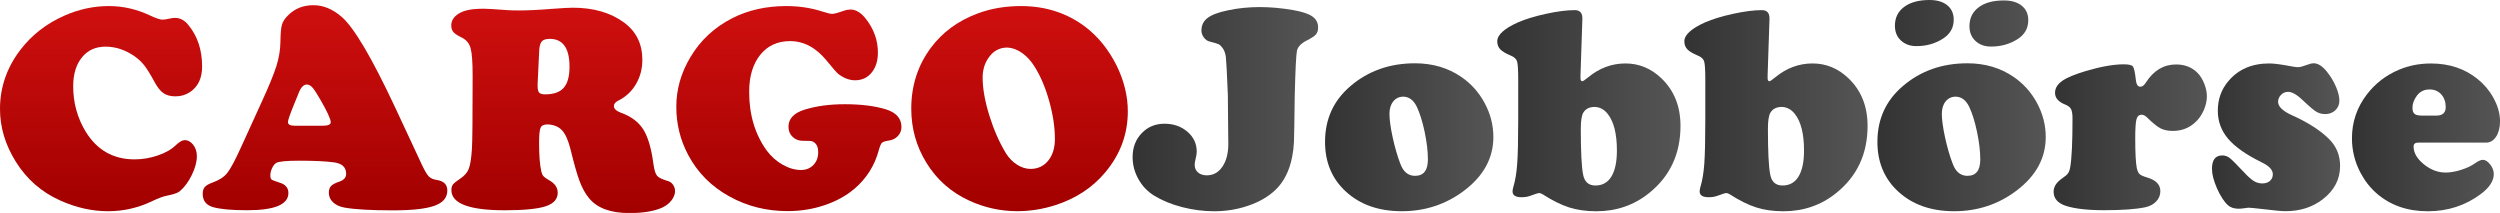
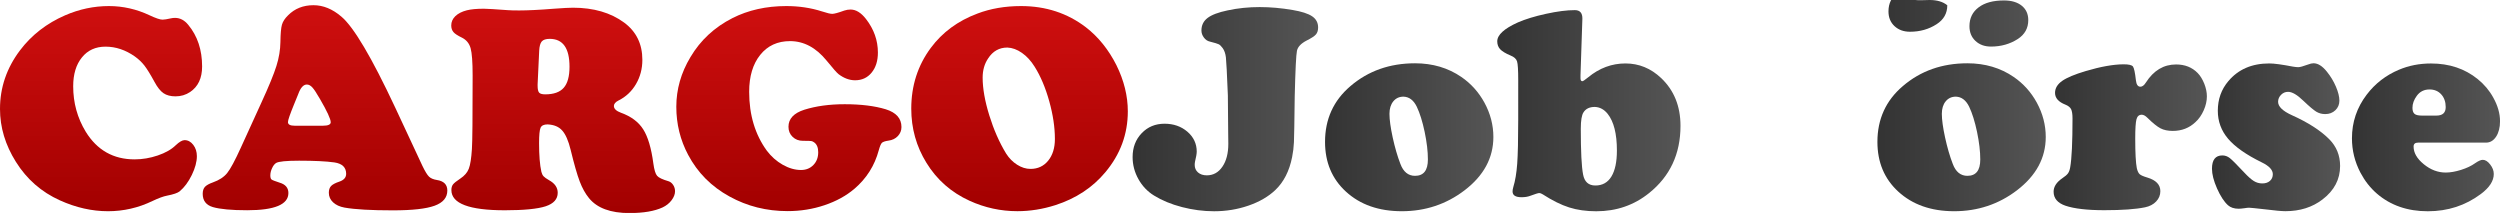
<svg xmlns="http://www.w3.org/2000/svg" version="1.1" id="Ebene_1" x="0px" y="0px" viewBox="0 0 664 56.56" enable-background="new 0 0 664 56.56" xml:space="preserve">
  <linearGradient id="SVGID_1_" gradientUnits="userSpaceOnUse" x1="26.843" y1="56.104" x2="26.843" y2="1.612">
    <stop offset="0" style="stop-color:#A20000" />
    <stop offset="1" style="stop-color:#CF0F0F" />
  </linearGradient>
  <path fill="url(#SVGID_1_)" d="M28.93,1.61c3.74,0,7.34,0.82,10.82,2.46c1.64,0.77,2.78,1.15,3.42,1.15c0.46,0,1.2-0.12,2.23-0.35  c0.33-0.08,0.7-0.12,1.11-0.12C47.84,4.76,49,5.37,50,6.6c2.46,2.97,3.68,6.65,3.68,11.05c0,3.1-1.06,5.36-3.19,6.79  c-1.15,0.77-2.44,1.15-3.88,1.15c-1.3,0-2.37-0.28-3.19-0.84c-0.82-0.56-1.61-1.56-2.38-2.99c-1.1-2.02-2-3.47-2.69-4.36  c-0.69-0.88-1.53-1.68-2.53-2.4c-2.48-1.74-5.08-2.61-7.79-2.61c-2.64,0-4.73,0.95-6.27,2.86c-1.55,1.91-2.32,4.46-2.32,7.66  c0,4.4,1.11,8.43,3.34,12.09c3.02,4.89,7.34,7.33,12.97,7.33c2.07,0,4.13-0.35,6.16-1.04c2.03-0.69,3.61-1.59,4.74-2.69  c0.97-0.92,1.77-1.38,2.38-1.38c0.9,0,1.66,0.42,2.3,1.25c0.64,0.83,0.96,1.84,0.96,3.01c0,1.48-0.45,3.15-1.34,4.99  c-0.9,1.84-1.97,3.29-3.22,4.34c-0.54,0.44-1.65,0.82-3.34,1.15c-0.97,0.18-2.26,0.65-3.88,1.42C36.74,55.2,32.8,56.1,28.7,56.1  c-4.27,0-8.53-0.96-12.78-2.88C10.99,51,7.09,47.58,4.22,42.98C1.41,38.5,0,33.82,0,28.93c0-5.68,1.77-10.86,5.3-15.54  c3.07-4.07,7.07-7.18,12.01-9.33C21.07,2.43,24.94,1.61,28.93,1.61z" />
  <linearGradient id="SVGID_00000009571671874227692690000007493904818525668744_" gradientUnits="userSpaceOnUse" x1="86.324" y1="55.874" x2="86.324" y2="1.381">
    <stop offset="0" style="stop-color:#A20000" />
    <stop offset="1" style="stop-color:#CF0F0F" />
  </linearGradient>
  <path fill="url(#SVGID_00000009571671874227692690000007493904818525668744_)" d="M104.96,28.55l7.25,15.54  c0.69,1.43,1.27,2.37,1.73,2.82c0.46,0.45,1.16,0.75,2.11,0.9c1.84,0.28,2.76,1.22,2.76,2.8c0,1.87-1.13,3.21-3.38,4.03  c-2.25,0.82-5.94,1.23-11.05,1.23c-5.78,0-10.07-0.24-12.86-0.73c-1.28-0.23-2.3-0.7-3.05-1.4c-0.75-0.7-1.13-1.55-1.13-2.55  c0-0.77,0.2-1.36,0.59-1.78c0.4-0.42,1.13-0.81,2.21-1.17c1.2-0.41,1.8-1.1,1.8-2.07c0-1.71-1.04-2.72-3.11-3.03  c-2.23-0.31-5.36-0.46-9.4-0.46c-3.4,0-5.44,0.21-6.1,0.61c-0.41,0.26-0.77,0.72-1.07,1.38c-0.31,0.67-0.46,1.3-0.46,1.92  c0,0.56,0.11,0.93,0.33,1.09c0.22,0.17,0.93,0.44,2.13,0.83c1.56,0.46,2.34,1.38,2.34,2.76c0,3.04-3.65,4.57-10.94,4.57  c-4.14,0-7.19-0.28-9.13-0.84c-1.79-0.54-2.69-1.71-2.69-3.53c0-0.79,0.2-1.41,0.59-1.84c0.4-0.43,1.11-0.83,2.13-1.19  c1.66-0.59,2.92-1.41,3.78-2.48c0.86-1.06,2.08-3.33,3.66-6.81l5.41-11.86c2-4.35,3.33-7.6,4.01-9.77c0.68-2.16,1.03-4.28,1.06-6.35  c0.03-2.2,0.16-3.73,0.4-4.59c0.24-0.86,0.79-1.69,1.63-2.51c1.77-1.79,4.02-2.69,6.75-2.69c2.58,0,5.05,1.01,7.41,3.03  C93.95,7.18,98.71,15.22,104.96,28.55z M78.25,33.39h7.52c1.38,0,2.07-0.31,2.07-0.92c0-0.84-0.96-2.92-2.88-6.22  c-0.87-1.51-1.53-2.52-2-3.03c-0.46-0.51-0.95-0.77-1.46-0.77c-0.92,0-1.69,0.86-2.3,2.57c-0.1,0.23-0.47,1.14-1.11,2.72  c-1.07,2.61-1.61,4.17-1.61,4.68C76.48,33.07,77.07,33.39,78.25,33.39z" />
  <linearGradient id="SVGID_00000173140540073408591510000009839866713989451709_" gradientUnits="userSpaceOnUse" x1="149.566" y1="56.565" x2="149.566" y2="2.034">
    <stop offset="0" style="stop-color:#A20000" />
    <stop offset="1" style="stop-color:#CF0F0F" />
  </linearGradient>
  <path fill="url(#SVGID_00000173140540073408591510000009839866713989451709_)" d="M145.44,33.04c-0.97,0-1.59,0.29-1.86,0.88  c-0.27,0.59-0.4,1.96-0.4,4.11c0,3.25,0.2,5.78,0.61,7.6c0.13,0.51,0.32,0.91,0.58,1.19c0.26,0.28,0.74,0.63,1.46,1.04  c1.53,0.84,2.3,1.96,2.3,3.34c0,1.69-1.07,2.88-3.2,3.59c-2.14,0.7-5.75,1.06-10.84,1.06c-9.47,0-14.2-1.79-14.2-5.37  c0-0.61,0.14-1.11,0.42-1.48c0.28-0.37,0.92-0.89,1.92-1.55c1.13-0.74,1.89-1.62,2.28-2.63c0.4-1.01,0.67-2.76,0.83-5.24  c0.13-1.82,0.19-8.33,0.19-19.53c0-3.56-0.18-5.97-0.54-7.25c-0.36-1.28-1.13-2.21-2.3-2.8c-1.13-0.54-1.88-1.03-2.26-1.48  c-0.38-0.45-0.58-1.03-0.58-1.75c0-0.95,0.36-1.77,1.09-2.48c0.73-0.7,1.75-1.22,3.05-1.55c1.1-0.28,2.61-0.42,4.53-0.42  c0.84,0,2.95,0.13,6.33,0.38c0.64,0.05,1.65,0.08,3.03,0.08c2.3,0,5.37-0.15,9.21-0.46c2.43-0.18,4.13-0.27,5.1-0.27  c5.47,0,10,1.32,13.58,3.95c3.22,2.38,4.84,5.68,4.84,9.9c0,2.35-0.56,4.5-1.69,6.43c-1.13,1.93-2.67,3.38-4.64,4.36  c-0.82,0.41-1.23,0.9-1.23,1.46c0,0.74,0.63,1.34,1.88,1.8c2.69,0.97,4.66,2.44,5.91,4.41c1.25,1.97,2.15,4.99,2.69,9.06  c0.23,1.69,0.56,2.78,1,3.28c0.43,0.5,1.44,0.98,3.03,1.44c0.49,0.15,0.9,0.48,1.23,0.98c0.33,0.5,0.5,1.06,0.5,1.67  c0,0.79-0.31,1.59-0.92,2.4c-0.61,0.81-1.41,1.44-2.38,1.9c-2.15,1-5.09,1.5-8.83,1.5c-4.99,0-8.56-1.32-10.71-3.95  c-0.97-1.18-1.8-2.66-2.48-4.45c-0.68-1.79-1.48-4.58-2.4-8.37c-0.59-2.43-1.34-4.14-2.24-5.14  C148.43,33.65,147.13,33.12,145.44,33.04z M143.21,13.47l-0.42,8.94c0,0.08,0,0.19,0,0.35c0,0.92,0.13,1.53,0.4,1.84  c0.27,0.31,0.81,0.46,1.63,0.46c2.25,0,3.89-0.58,4.91-1.75c1.02-1.16,1.53-3.03,1.53-5.58c0-4.94-1.75-7.41-5.26-7.41  c-1,0-1.7,0.23-2.11,0.69C143.5,11.47,143.27,12.29,143.21,13.47z" />
  <linearGradient id="SVGID_00000018931451426142649920000016028418108281316537_" gradientUnits="userSpaceOnUse" x1="209.526" y1="56.104" x2="209.526" y2="1.612">
    <stop offset="0" style="stop-color:#A20000" />
    <stop offset="1" style="stop-color:#CF0F0F" />
  </linearGradient>
  <path fill="url(#SVGID_00000018931451426142649920000016028418108281316537_)" d="M208.84,1.61c3.35,0,6.51,0.47,9.48,1.42  c1.33,0.44,2.24,0.65,2.72,0.65c0.51,0,1.59-0.29,3.22-0.88c0.54-0.18,1.09-0.27,1.65-0.27c1.43,0,2.8,0.84,4.11,2.53  c2.1,2.71,3.15,5.68,3.15,8.9c0,2.2-0.56,3.98-1.67,5.33c-1.11,1.36-2.58,2.03-4.39,2.03c-1.48,0-2.94-0.54-4.37-1.61  c-0.44-0.33-1.5-1.53-3.19-3.61c-2.81-3.45-6.05-5.18-9.71-5.18c-3.33,0-5.97,1.22-7.92,3.65c-1.96,2.43-2.94,5.71-2.94,9.82  c0,6.11,1.56,11.32,4.68,15.62c1.18,1.56,2.58,2.81,4.22,3.74c1.64,0.93,3.26,1.4,4.87,1.4c1.33,0,2.42-0.44,3.28-1.32  c0.86-0.88,1.29-2.01,1.29-3.4c0-1.23-0.36-2.1-1.07-2.61c-0.28-0.2-0.54-0.33-0.79-0.36c-0.24-0.04-0.98-0.06-2.21-0.06  c-1.1,0-2.01-0.35-2.74-1.06c-0.73-0.7-1.09-1.59-1.09-2.67c0-2.12,1.41-3.63,4.22-4.53c3.1-0.97,6.66-1.46,10.71-1.46  c4.32,0,7.96,0.45,10.9,1.34c2.79,0.87,4.18,2.44,4.18,4.72c0,0.92-0.32,1.72-0.96,2.4c-0.64,0.68-1.47,1.08-2.49,1.21  c-0.9,0.13-1.48,0.33-1.75,0.59c-0.27,0.27-0.54,0.93-0.83,1.98c-1.1,4.07-3.25,7.47-6.45,10.21c-2.2,1.87-4.85,3.33-7.96,4.37  c-3.11,1.05-6.38,1.57-9.8,1.57c-5.6,0-10.74-1.29-15.43-3.88c-4.81-2.63-8.47-6.32-10.98-11.05c-2.1-3.94-3.15-8.2-3.15-12.78  c0-4.63,1.25-9.03,3.76-13.2c2.66-4.48,6.38-7.93,11.17-10.36C198.73,2.69,203.49,1.61,208.84,1.61z" />
  <linearGradient id="SVGID_00000059293730900272233710000007024150847297270709_" gradientUnits="userSpaceOnUse" x1="270.792" y1="56.104" x2="270.792" y2="1.612">
    <stop offset="0" style="stop-color:#A20000" />
    <stop offset="1" style="stop-color:#CF0F0F" />
  </linearGradient>
  <path fill="url(#SVGID_00000059293730900272233710000007024150847297270709_)" d="M271.19,1.61c6.57,0,12.32,1.88,17.23,5.64  c3.33,2.58,6.02,5.94,8.1,10.05c2.02,4.09,3.03,8.19,3.03,12.28c0,6.04-2,11.44-5.99,16.19c-3.38,4.04-7.79,6.95-13.24,8.71  c-3.35,1.07-6.72,1.61-10.09,1.61c-4.43,0-8.66-0.92-12.7-2.76c-4.89-2.23-8.71-5.59-11.47-10.09c-2.69-4.35-4.03-9.15-4.03-14.39  c0-6.09,1.73-11.46,5.18-16.12c3.07-4.14,7.2-7.19,12.4-9.13C263.08,2.28,266.95,1.61,271.19,1.61z M267.55,12.63  c-2.15,0-3.85,0.96-5.1,2.88c-0.97,1.43-1.46,3.13-1.46,5.1c0,2.89,0.59,6.24,1.77,10.04c1.18,3.8,2.66,7.17,4.45,10.11  c0.79,1.25,1.77,2.25,2.94,2.99c1.16,0.74,2.35,1.11,3.55,1.11c1.94,0,3.51-0.73,4.7-2.19c1.19-1.46,1.78-3.38,1.78-5.76  c0-3.1-0.5-6.43-1.5-10.02c-1-3.58-2.29-6.64-3.88-9.17c-0.97-1.56-2.1-2.79-3.38-3.68C270.15,13.15,268.85,12.68,267.55,12.63z" />
  <linearGradient id="SVGID_00000110443233041616039900000009103717804741780643_" gradientUnits="userSpaceOnUse" x1="300.82" y1="28.992" x2="350.093" y2="28.992">
    <stop offset="0" style="stop-color:#333333" />
    <stop offset="1" style="stop-color:#555555" />
  </linearGradient>
  <path fill="url(#SVGID_00000110443233041616039900000009103717804741780643_)" d="M334.55,1.88c2.86,0,5.78,0.26,8.75,0.77  c2.43,0.41,4.17,0.97,5.22,1.69c1.05,0.72,1.57,1.7,1.57,2.95c0,0.79-0.19,1.41-0.58,1.86c-0.38,0.45-1.22,0.99-2.49,1.63  c-1.48,0.77-2.33,1.67-2.55,2.71c-0.22,1.04-0.42,5.06-0.59,12.07c-0.08,6.78-0.15,10.85-0.21,12.2c-0.06,1.36-0.22,2.67-0.48,3.95  c-0.74,3.74-2.24,6.66-4.49,8.79c-1.84,1.74-4.21,3.11-7.1,4.11c-2.89,1-5.94,1.5-9.13,1.5c-2.84,0-5.69-0.37-8.54-1.11  c-2.85-0.74-5.33-1.77-7.43-3.07c-1.74-1.07-3.12-2.53-4.14-4.36c-1.02-1.83-1.54-3.78-1.54-5.85c0-2.56,0.81-4.68,2.42-6.35  c1.61-1.68,3.63-2.51,6.06-2.51c2.38,0,4.4,0.7,6.06,2.11c1.66,1.43,2.49,3.2,2.49,5.3c0,0.54-0.15,1.43-0.46,2.69  c-0.05,0.26-0.08,0.54-0.08,0.84c0,0.82,0.29,1.48,0.88,2c0.59,0.51,1.37,0.77,2.34,0.77c1.71,0,3.1-0.77,4.14-2.3  c1.05-1.53,1.57-3.56,1.57-6.06l-0.04-3.49l-0.08-9.4c-0.23-5.7-0.4-9.06-0.52-10.07c-0.12-1.01-0.4-1.84-0.86-2.48  c-0.38-0.51-0.72-0.84-1.02-1c-0.29-0.15-1.09-0.4-2.4-0.73c-0.61-0.13-1.14-0.49-1.57-1.07c-0.44-0.59-0.65-1.21-0.65-1.88  c0-1.38,0.54-2.49,1.63-3.32c1.09-0.83,2.86-1.5,5.31-2.01C328.81,2.16,331.64,1.88,334.55,1.88z" />
  <linearGradient id="SVGID_00000007394974523027051590000013833851304509453493_" gradientUnits="userSpaceOnUse" x1="351.936" y1="36.456" x2="396.643" y2="36.456">
    <stop offset="0" style="stop-color:#333333" />
    <stop offset="1" style="stop-color:#555555" />
  </linearGradient>
  <path fill="url(#SVGID_00000007394974523027051590000013833851304509453493_)" d="M375.84,16.81c4.68,0,8.79,1.22,12.32,3.65  c2.53,1.74,4.57,4,6.1,6.79c1.59,2.92,2.38,5.96,2.38,9.13c0,5.55-2.55,10.27-7.64,14.16c-4.86,3.71-10.43,5.56-16.69,5.56  c-6.11,0-11.06-1.74-14.85-5.22c-3.68-3.38-5.53-7.78-5.53-13.2c0-6.04,2.25-10.98,6.75-14.81  C363.4,18.83,369.12,16.81,375.84,16.81z M372.77,25.67c-1.13,0-2.03,0.42-2.71,1.25c-0.68,0.83-1.02,1.94-1.02,3.32  c0,1.53,0.29,3.63,0.86,6.27c0.58,2.65,1.26,5,2.05,7.04c0.79,2.1,2.09,3.15,3.88,3.15c2.28,0,3.42-1.44,3.42-4.34  c0-2.15-0.29-4.59-0.86-7.33c-0.58-2.74-1.27-4.96-2.09-6.68C375.46,26.62,374.28,25.72,372.77,25.67z" />
  <linearGradient id="SVGID_00000058548323944153077280000003734435991410624422_" gradientUnits="userSpaceOnUse" x1="397.679" y1="29.395" x2="446.338" y2="29.395">
    <stop offset="0" style="stop-color:#333333" />
    <stop offset="1" style="stop-color:#555555" />
  </linearGradient>
  <path fill="url(#SVGID_00000058548323944153077280000003734435991410624422_)" d="M420.28,4.99l-0.5,14.97c0,0.36,0,0.64,0,0.84  c0,0.51,0.17,0.77,0.5,0.77c0.18,0,0.69-0.35,1.54-1.04c2.99-2.46,6.29-3.68,9.9-3.68c3.58,0,6.74,1.29,9.48,3.88  c3.43,3.25,5.14,7.48,5.14,12.7c0,7.44-2.78,13.39-8.33,17.84c-3.99,3.22-8.67,4.84-14.05,4.84c-2.66,0-5.06-0.34-7.2-1.02  s-4.47-1.84-7-3.47c-0.38-0.23-0.69-0.35-0.92-0.35c-0.28,0-1.07,0.24-2.38,0.73c-0.67,0.26-1.45,0.38-2.34,0.38  c-1.59,0-2.38-0.51-2.38-1.53c0-0.33,0.06-0.72,0.19-1.15c0.51-1.66,0.86-3.72,1.04-6.18c0.18-2.46,0.27-6.34,0.27-11.67V21.26  c0-2.63-0.1-4.28-0.31-4.95c-0.2-0.67-0.78-1.19-1.73-1.57c-1.33-0.56-2.25-1.12-2.76-1.67c-0.51-0.55-0.77-1.25-0.77-2.09  c0-1.71,1.83-3.39,5.49-5.03c2-0.87,4.48-1.63,7.46-2.28c2.98-0.65,5.53-0.98,7.66-0.98C419.64,2.69,420.31,3.45,420.28,4.99z   M423.58,28.4c-1.38,0-2.38,0.47-2.99,1.42c-0.49,0.72-0.73,2.17-0.73,4.37c0,6.01,0.2,10.07,0.61,12.16  c0.36,1.94,1.45,2.92,3.26,2.92c1.87,0,3.29-0.79,4.26-2.38c0.97-1.59,1.46-3.89,1.46-6.91c0-4.45-0.82-7.7-2.46-9.75  C426.05,29.06,424.91,28.45,423.58,28.4z" />
  <linearGradient id="SVGID_00000177467019768555735170000002278188371125843342_" gradientUnits="userSpaceOnUse" x1="447.374" y1="29.395" x2="496.033" y2="29.395">
    <stop offset="0" style="stop-color:#333333" />
    <stop offset="1" style="stop-color:#555555" />
  </linearGradient>
-   <path fill="url(#SVGID_00000177467019768555735170000002278188371125843342_)" d="M469.98,4.99l-0.5,14.97c0,0.36,0,0.64,0,0.84  c0,0.51,0.17,0.77,0.5,0.77c0.18,0,0.69-0.35,1.53-1.04c2.99-2.46,6.29-3.68,9.9-3.68c3.58,0,6.74,1.29,9.48,3.88  c3.43,3.25,5.14,7.48,5.14,12.7c0,7.44-2.78,13.39-8.33,17.84c-3.99,3.22-8.67,4.84-14.05,4.84c-2.66,0-5.06-0.34-7.2-1.02  s-4.47-1.84-7-3.47c-0.38-0.23-0.69-0.35-0.92-0.35c-0.28,0-1.07,0.24-2.38,0.73c-0.67,0.26-1.45,0.38-2.34,0.38  c-1.59,0-2.38-0.51-2.38-1.53c0-0.33,0.06-0.72,0.19-1.15c0.51-1.66,0.86-3.72,1.04-6.18c0.18-2.46,0.27-6.34,0.27-11.67V21.26  c0-2.63-0.1-4.28-0.31-4.95c-0.2-0.67-0.78-1.19-1.73-1.57c-1.33-0.56-2.25-1.12-2.76-1.67c-0.51-0.55-0.77-1.25-0.77-2.09  c0-1.71,1.83-3.39,5.49-5.03c2-0.87,4.48-1.63,7.46-2.28s5.53-0.98,7.66-0.98C469.34,2.69,470,3.45,469.98,4.99z M473.28,28.4  c-1.38,0-2.38,0.47-2.99,1.42c-0.49,0.72-0.73,2.17-0.73,4.37c0,6.01,0.2,10.07,0.61,12.16c0.36,1.94,1.45,2.92,3.26,2.92  c1.87,0,3.29-0.79,4.26-2.38c0.97-1.59,1.46-3.89,1.46-6.91c0-4.45-0.82-7.7-2.46-9.75C475.75,29.06,474.61,28.45,473.28,28.4z" />
  <linearGradient id="SVGID_00000018213164627739984380000017752289110074311854_" gradientUnits="userSpaceOnUse" x1="498.643" y1="28.052" x2="543.35" y2="28.052">
    <stop offset="0" style="stop-color:#333333" />
    <stop offset="1" style="stop-color:#555555" />
  </linearGradient>
-   <path fill="url(#SVGID_00000018213164627739984380000017752289110074311854_)" d="M522.55,16.81c4.68,0,8.79,1.22,12.32,3.65  c2.53,1.74,4.57,4,6.1,6.79c1.59,2.92,2.38,5.96,2.38,9.13c0,5.55-2.55,10.27-7.64,14.16c-4.86,3.71-10.43,5.56-16.69,5.56  c-6.11,0-11.06-1.74-14.85-5.22c-3.68-3.38-5.53-7.78-5.53-13.2c0-6.04,2.25-10.98,6.75-14.81  C510.1,18.83,515.82,16.81,522.55,16.81z M512.5,0c2,0,3.56,0.47,4.7,1.4c1.14,0.93,1.71,2.21,1.71,3.82c0,2.15-0.95,3.82-2.84,5.03  c-2.05,1.33-4.4,2-7.06,2c-1.69,0-3.06-0.5-4.13-1.5s-1.59-2.3-1.59-3.91c0-2.12,0.82-3.79,2.46-5.01C507.38,0.61,509.63,0,512.5,0z   M519.48,25.67c-1.13,0-2.03,0.42-2.71,1.25c-0.68,0.83-1.02,1.94-1.02,3.32c0,1.53,0.29,3.63,0.86,6.27c0.58,2.65,1.26,5,2.05,7.04  c0.79,2.1,2.09,3.15,3.88,3.15c2.28,0,3.42-1.44,3.42-4.34c0-2.15-0.29-4.59-0.86-7.33c-0.58-2.74-1.27-4.96-2.09-6.68  C522.17,26.62,520.99,25.72,519.48,25.67z M532.26,0.12c2,0,3.57,0.47,4.72,1.4c1.15,0.93,1.73,2.21,1.73,3.82  c0,2.15-0.93,3.82-2.8,5.03c-2.07,1.33-4.44,2-7.1,2c-1.69,0-3.06-0.5-4.13-1.5s-1.59-2.3-1.59-3.91c0-2.12,0.81-3.79,2.44-5.01  C527.15,0.72,529.39,0.12,532.26,0.12z" />
+   <path fill="url(#SVGID_00000018213164627739984380000017752289110074311854_)" d="M522.55,16.81c4.68,0,8.79,1.22,12.32,3.65  c2.53,1.74,4.57,4,6.1,6.79c1.59,2.92,2.38,5.96,2.38,9.13c0,5.55-2.55,10.27-7.64,14.16c-4.86,3.71-10.43,5.56-16.69,5.56  c-6.11,0-11.06-1.74-14.85-5.22c-3.68-3.38-5.53-7.78-5.53-13.2c0-6.04,2.25-10.98,6.75-14.81  C510.1,18.83,515.82,16.81,522.55,16.81z M512.5,0c2,0,3.56,0.47,4.7,1.4c0,2.15-0.95,3.82-2.84,5.03  c-2.05,1.33-4.4,2-7.06,2c-1.69,0-3.06-0.5-4.13-1.5s-1.59-2.3-1.59-3.91c0-2.12,0.82-3.79,2.46-5.01C507.38,0.61,509.63,0,512.5,0z   M519.48,25.67c-1.13,0-2.03,0.42-2.71,1.25c-0.68,0.83-1.02,1.94-1.02,3.32c0,1.53,0.29,3.63,0.86,6.27c0.58,2.65,1.26,5,2.05,7.04  c0.79,2.1,2.09,3.15,3.88,3.15c2.28,0,3.42-1.44,3.42-4.34c0-2.15-0.29-4.59-0.86-7.33c-0.58-2.74-1.27-4.96-2.09-6.68  C522.17,26.62,520.99,25.72,519.48,25.67z M532.26,0.12c2,0,3.57,0.47,4.72,1.4c1.15,0.93,1.73,2.21,1.73,3.82  c0,2.15-0.93,3.82-2.8,5.03c-2.07,1.33-4.44,2-7.1,2c-1.69,0-3.06-0.5-4.13-1.5s-1.59-2.3-1.59-3.91c0-2.12,0.81-3.79,2.44-5.01  C527.15,0.72,529.39,0.12,532.26,0.12z" />
  <linearGradient id="SVGID_00000176763484601691292880000006495123353111476389_" gradientUnits="userSpaceOnUse" x1="545.422" y1="36.456" x2="586.138" y2="36.456">
    <stop offset="0" style="stop-color:#333333" />
    <stop offset="1" style="stop-color:#555555" />
  </linearGradient>
  <path fill="url(#SVGID_00000176763484601691292880000006495123353111476389_)" d="M564.03,17.08c1.36,0,2.18,0.19,2.48,0.58  c0.29,0.38,0.56,1.61,0.79,3.68c0.13,1.13,0.52,1.69,1.19,1.69c0.51,0,1-0.37,1.46-1.11c2.05-3.2,4.72-4.8,8.02-4.8  c2.33,0,4.23,0.75,5.72,2.26c0.72,0.74,1.3,1.69,1.77,2.86c0.46,1.16,0.69,2.28,0.69,3.36c0,1.2-0.28,2.44-0.84,3.7  c-0.56,1.27-1.29,2.31-2.19,3.13c-1.64,1.56-3.65,2.34-6.02,2.34c-1.3,0-2.4-0.23-3.28-0.69c-0.88-0.46-2.04-1.39-3.47-2.8  c-0.54-0.54-1.04-0.81-1.5-0.81c-0.72,0-1.18,0.4-1.4,1.21c-0.22,0.81-0.33,2.5-0.33,5.08c0,3.86,0.14,6.5,0.42,7.91  c0.18,0.77,0.43,1.3,0.75,1.59c0.32,0.29,1,0.59,2.05,0.9c2.3,0.69,3.45,1.89,3.45,3.61c0,1.05-0.37,1.96-1.11,2.74  c-0.74,0.78-1.73,1.3-2.95,1.55c-2.46,0.51-6.06,0.77-10.82,0.77c-4.53,0-7.97-0.4-10.32-1.19c-2.1-0.72-3.15-1.96-3.15-3.72  c0-1.33,0.77-2.52,2.3-3.57c0.74-0.49,1.25-0.93,1.53-1.32c0.28-0.4,0.47-0.94,0.58-1.63c0.41-2.33,0.61-6.64,0.61-12.93  c0-1.15-0.13-1.98-0.38-2.48c-0.26-0.5-0.77-0.9-1.54-1.21c-1.82-0.72-2.72-1.75-2.72-3.11c0-1.23,0.63-2.28,1.88-3.17  c1.25-0.88,3.35-1.76,6.29-2.63C557.92,17.7,561.27,17.1,564.03,17.08z" />
  <linearGradient id="SVGID_00000127728145340601055630000003970540840161602444_" gradientUnits="userSpaceOnUse" x1="587.481" y1="36.456" x2="621.519" y2="36.456">
    <stop offset="0" style="stop-color:#333333" />
    <stop offset="1" style="stop-color:#555555" />
  </linearGradient>
  <path fill="url(#SVGID_00000127728145340601055630000003970540840161602444_)" d="M602.72,16.85c1.28,0,3.36,0.28,6.26,0.84  c0.59,0.1,1.07,0.15,1.46,0.15c0.43,0,1.28-0.23,2.53-0.69c0.59-0.23,1.09-0.35,1.5-0.35c1.18,0,2.37,0.75,3.57,2.26  c0.97,1.2,1.77,2.52,2.38,3.95c0.61,1.43,0.92,2.67,0.92,3.72c0,1.02-0.36,1.87-1.07,2.55c-0.72,0.68-1.61,1.02-2.69,1.02  c-0.9,0-1.69-0.22-2.4-0.65c-0.7-0.43-1.84-1.39-3.4-2.88c-1.64-1.59-2.99-2.38-4.07-2.38c-0.72,0-1.34,0.26-1.86,0.79  c-0.52,0.52-0.79,1.15-0.79,1.86c0,1.25,1.2,2.43,3.61,3.53c4.32,1.94,7.64,4.07,9.94,6.37c1.94,1.94,2.92,4.32,2.92,7.14  c0,3.56-1.56,6.52-4.68,8.9c-2.69,2.07-5.97,3.11-9.86,3.11c-1,0-2.81-0.17-5.45-0.5c-2.48-0.28-3.88-0.42-4.18-0.42  c-0.33,0-0.72,0.04-1.15,0.12c-0.74,0.1-1.28,0.15-1.61,0.15c-1.2,0-2.15-0.31-2.84-0.92c-1.05-0.95-2.02-2.44-2.92-4.47  c-0.9-2.03-1.34-3.78-1.34-5.24c0-2.35,0.92-3.53,2.76-3.53c0.72,0,1.38,0.24,1.98,0.71c0.6,0.47,1.86,1.73,3.78,3.78  c1.05,1.13,1.92,1.9,2.61,2.32s1.43,0.63,2.23,0.63c0.84,0,1.52-0.22,2.03-0.67c0.51-0.45,0.77-1.04,0.77-1.78  c0-1.15-0.98-2.2-2.95-3.15c-4.12-2.02-7.09-4.11-8.92-6.26c-1.83-2.15-2.74-4.63-2.74-7.44c0-3.04,0.93-5.67,2.8-7.87  C594.48,18.42,598.11,16.85,602.72,16.85z" />
  <linearGradient id="SVGID_00000093139694908337877130000016309402791993431224_" gradientUnits="userSpaceOnUse" x1="624.666" y1="36.475" x2="664" y2="36.475">
    <stop offset="0" style="stop-color:#333333" />
    <stop offset="1" style="stop-color:#555555" />
  </linearGradient>
  <path fill="url(#SVGID_00000093139694908337877130000016309402791993431224_)" d="M660.28,37.88h-18.04c-0.79,0-1.19,0.35-1.19,1.04  c0,1.66,0.9,3.23,2.71,4.7c1.8,1.47,3.74,2.21,5.81,2.21c1.23,0,2.59-0.24,4.09-0.71c1.5-0.47,2.73-1.06,3.7-1.75  c0.87-0.61,1.56-0.92,2.07-0.92c0.67,0,1.32,0.41,1.96,1.23c0.64,0.82,0.96,1.66,0.96,2.53c0,1.84-1.15,3.62-3.45,5.33  c-4.07,3.04-8.76,4.57-14.08,4.57c-5.37,0-9.88-1.56-13.51-4.68c-1.77-1.53-3.22-3.39-4.37-5.56c-1.51-2.89-2.26-5.93-2.26-9.13  c0-4.3,1.3-8.16,3.91-11.59c2.25-2.97,5.12-5.18,8.6-6.64c2.61-1.1,5.44-1.65,8.48-1.65c4.86,0,8.99,1.38,12.4,4.14  c1.71,1.38,3.1,3.02,4.14,4.91c1.2,2.15,1.8,4.25,1.8,6.29c0,1.66-0.35,3.03-1.04,4.09C662.27,37.35,661.38,37.88,660.28,37.88z   M643.24,30.7h3.88c1.64,0,2.46-0.75,2.46-2.26c0-1.38-0.4-2.51-1.19-3.38c-0.79-0.87-1.83-1.3-3.11-1.3  c-1.43,0-2.56,0.56-3.38,1.69c-0.77,1.05-1.15,2.11-1.15,3.19c0,0.77,0.19,1.3,0.56,1.61C641.67,30.55,642.32,30.7,643.24,30.7z" />
</svg>